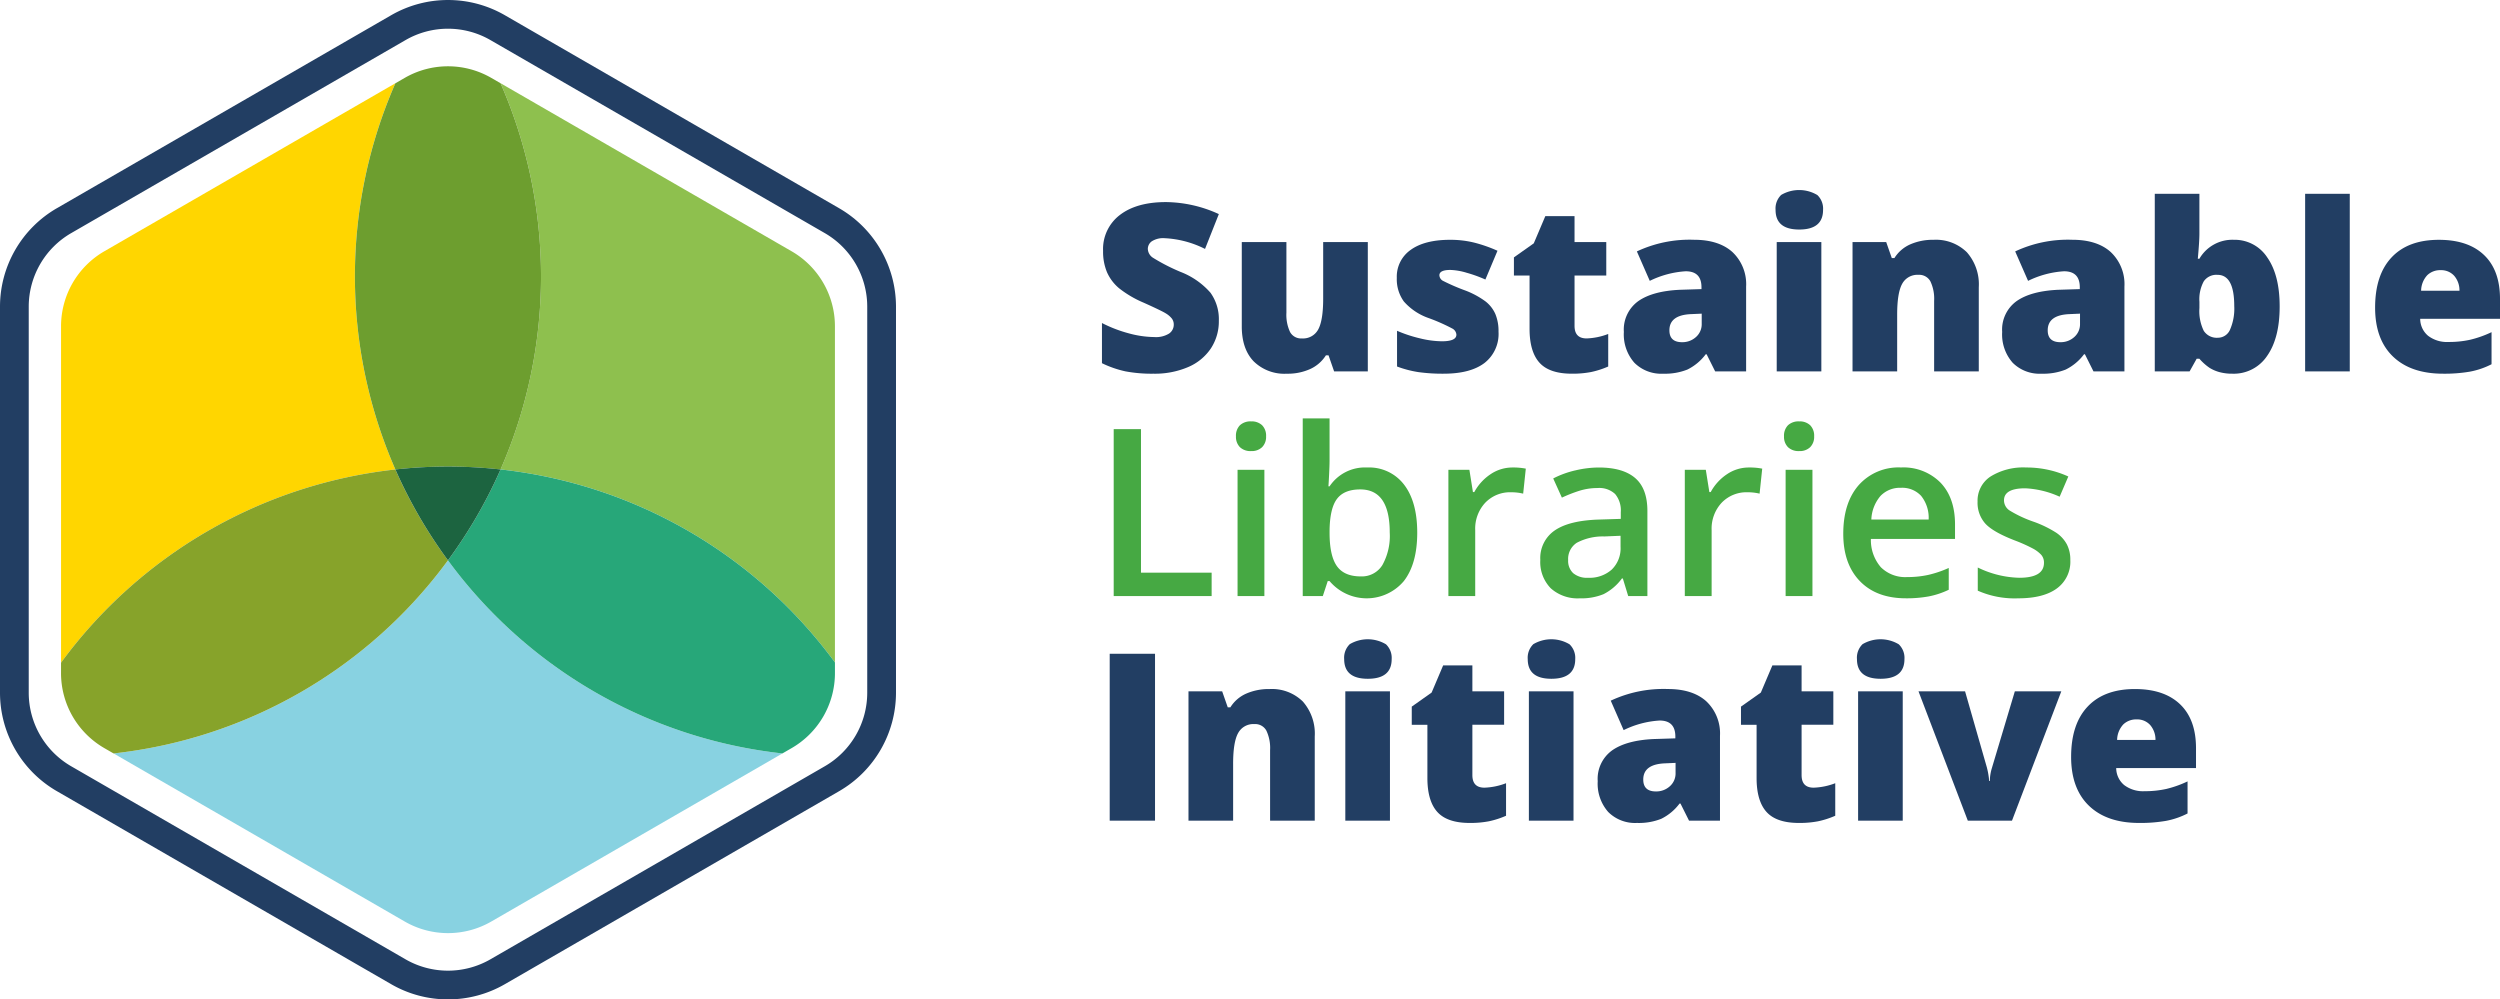
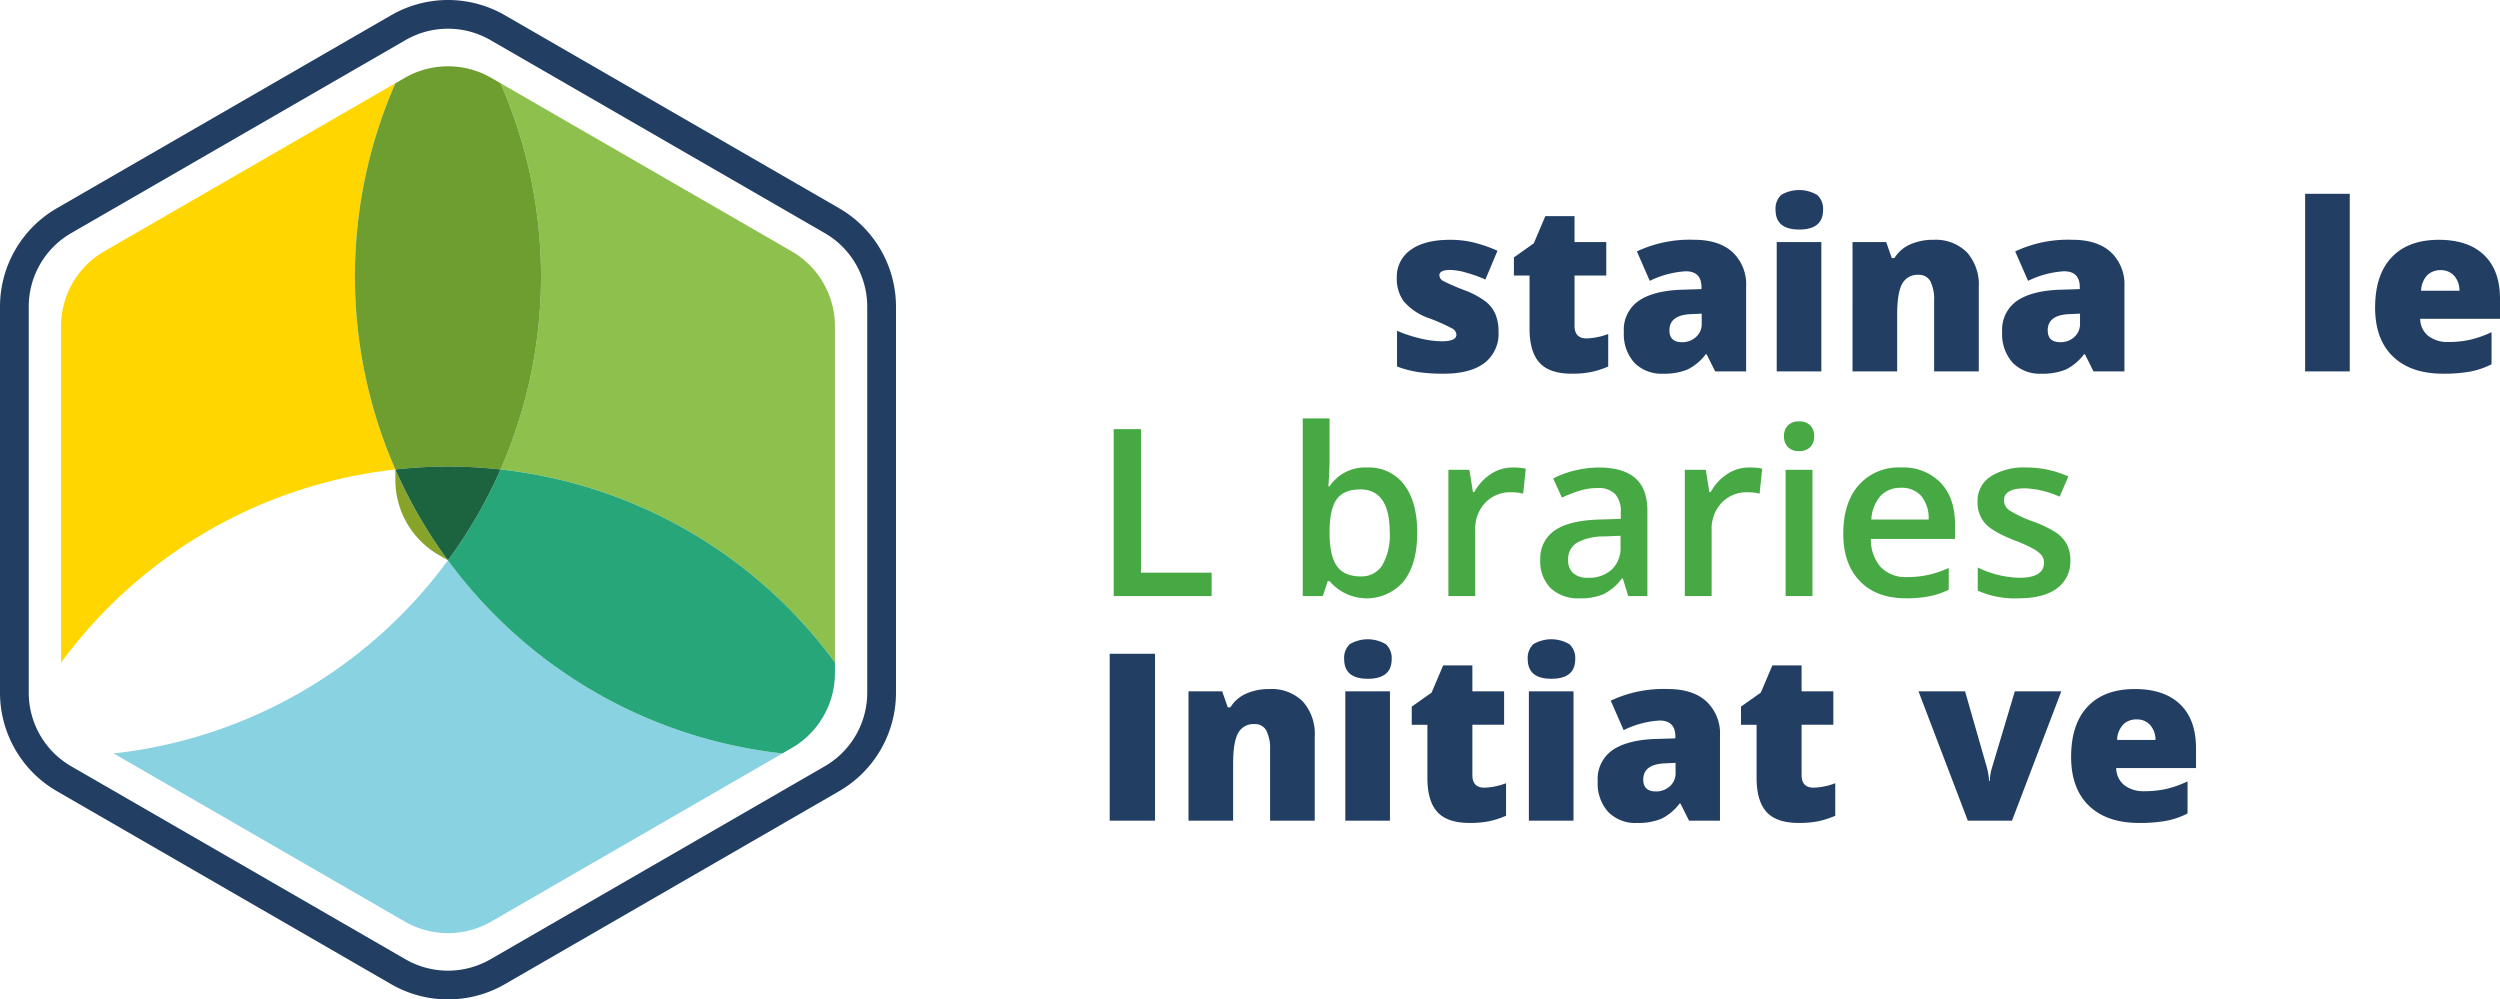
<svg xmlns="http://www.w3.org/2000/svg" width="500" height="199.88" viewBox="0 0 500 199.88">
  <g id="logo" transform="translate(-9.711 -7.667)">
    <path id="Path_23988" data-name="Path 23988" d="M99.311,207.546a22.68,22.68,0,0,1-11.347-3.031l-66.9-38.627A22.757,22.757,0,0,1,9.711,146.234V68.979A22.759,22.759,0,0,1,21.059,49.324L87.964,10.7a22.76,22.76,0,0,1,22.7,0l66.9,38.627A22.76,22.76,0,0,1,188.91,68.979v77.255a22.758,22.758,0,0,1-11.347,19.654l-66.9,38.627A22.69,22.69,0,0,1,99.311,207.546Zm0-194.136a16.943,16.943,0,0,0-8.474,2.264L23.932,54.3a17,17,0,0,0-8.474,14.678v77.255a17,17,0,0,0,8.474,14.678l66.9,38.627a17,17,0,0,0,16.947,0l66.905-38.627a17,17,0,0,0,8.474-14.678V68.979A17,17,0,0,0,174.69,54.3L107.784,15.675A16.941,16.941,0,0,0,99.311,13.411Z" transform="translate(0 0)" fill="#223e63" />
    <path id="Path_23989" data-name="Path 23989" d="M107.021,161.172a95.911,95.911,0,0,1-66.878,38.62L38.3,198.726l60.073,34.682a17.315,17.315,0,0,0,17.318,0l60.072-34.682-1.848,1.067A95.915,95.915,0,0,1,107.021,161.172Z" transform="translate(-7.717 -41.439)" fill="#88d2e1" />
    <path id="Path_23990" data-name="Path 23990" d="M93.3,107.721a96.207,96.207,0,0,1-.006-77.24l-58.2,33.6a17.317,17.317,0,0,0-8.658,15V146.36A95.909,95.909,0,0,1,93.3,107.721Z" transform="translate(-4.515 -6.159)" fill="#ffd600" />
-     <path id="Path_23991" data-name="Path 23991" d="M103.819,154.453A95.89,95.89,0,0,1,93.3,136.282a95.909,95.909,0,0,0-66.868,38.639v2.087a17.319,17.319,0,0,0,8.658,15l1.846,1.066A95.911,95.911,0,0,0,103.819,154.453Z" transform="translate(-4.515 -34.72)" fill="#87a32a" />
+     <path id="Path_23991" data-name="Path 23991" d="M103.819,154.453A95.89,95.89,0,0,1,93.3,136.282v2.087a17.319,17.319,0,0,0,8.658,15l1.846,1.066A95.911,95.911,0,0,0,103.819,154.453Z" transform="translate(-4.515 -34.72)" fill="#87a32a" />
    <path id="Path_23992" data-name="Path 23992" d="M204.375,63.686,144.3,29l1.851,1.07a96.211,96.211,0,0,1,0,77.245,95.9,95.9,0,0,1,66.879,38.6V78.684A17.317,17.317,0,0,0,204.375,63.686Z" transform="translate(-36.333 -5.76)" fill="#8ec04e" />
    <path id="Path_23993" data-name="Path 23993" d="M142.95,136.276a95.879,95.879,0,0,1-10.517,18.175,95.915,95.915,0,0,0,66.889,38.621l1.848-1.067a17.319,17.319,0,0,0,8.658-15v-2.133A95.9,95.9,0,0,0,142.95,136.276Z" transform="translate(-33.129 -34.718)" fill="#27a779" />
    <path id="Path_23994" data-name="Path 23994" d="M115.037,106.464a95.558,95.558,0,0,1,21.032,0,96.211,96.211,0,0,0,0-77.245l-1.851-1.07a17.319,17.319,0,0,0-17.318,0l-1.869,1.079a96.207,96.207,0,0,0,.006,77.24Z" transform="translate(-26.248 -4.902)" fill="#6d9e2f" />
    <path id="Path_23995" data-name="Path 23995" d="M118.03,136.067a95.887,95.887,0,0,0,10.515,18.171,95.877,95.877,0,0,0,10.517-18.175,95.563,95.563,0,0,0-21.032,0Z" transform="translate(-29.241 -34.504)" fill="#1c6440" />
    <g id="Group_3950" data-name="Group 3950" transform="translate(232.451 91.35)">
      <path id="Path_23996" data-name="Path 23996" d="M314.813,158.612V125.233h5.457v28.7H334.4v4.68Z" transform="translate(-314.813 -123.087)" fill="#46a943" />
-       <path id="Path_23997" data-name="Path 23997" d="M348.307,126.1a2.97,2.97,0,0,1,.788-2.215,3.071,3.071,0,0,1,2.249-.776,3.006,3.006,0,0,1,2.2.776,2.97,2.97,0,0,1,.788,2.215,2.912,2.912,0,0,1-.788,2.157,2.976,2.976,0,0,1-2.2.788,3.04,3.04,0,0,1-2.249-.788A2.913,2.913,0,0,1,348.307,126.1Zm5.685,31.94h-5.365V132.786h5.365Z" transform="translate(-323.855 -122.512)" fill="#46a943" />
      <path id="Path_23998" data-name="Path 23998" d="M379.5,132.11a8.765,8.765,0,0,1,7.363,3.425q2.637,3.425,2.637,9.612,0,6.211-2.671,9.669a9.722,9.722,0,0,1-14.862.011H371.6l-.982,2.991H366.6V122.293h5.366v8.447q0,.936-.092,2.785t-.137,2.352h.229A8.517,8.517,0,0,1,379.5,132.11Zm-1.392,4.384q-3.243,0-4.669,1.906t-1.472,6.381v.365q0,4.613,1.461,6.679t4.772,2.066a4.837,4.837,0,0,0,4.326-2.26A11.987,11.987,0,0,0,384,145.1Q384,136.494,378.109,136.494Z" transform="translate(-328.793 -122.293)" fill="#46a943" />
      <path id="Path_23999" data-name="Path 23999" d="M419.315,135.74a12.944,12.944,0,0,1,2.671.228l-.526,5a10.138,10.138,0,0,0-2.374-.274,6.873,6.873,0,0,0-5.217,2.1,7.594,7.594,0,0,0-2,5.456v13.2h-5.365V136.2h4.2l.707,4.452h.275a10,10,0,0,1,3.276-3.585A7.789,7.789,0,0,1,419.315,135.74Z" transform="translate(-339.566 -125.923)" fill="#46a943" />
      <path id="Path_24000" data-name="Path 24000" d="M449.262,161.448l-1.073-3.516h-.182a10.341,10.341,0,0,1-3.676,3.139,11.622,11.622,0,0,1-4.749.834,8.037,8.037,0,0,1-5.81-2.01,7.517,7.517,0,0,1-2.089-5.684,6.677,6.677,0,0,1,2.9-5.891q2.9-1.986,8.836-2.169l4.361-.137v-1.348a5.107,5.107,0,0,0-1.13-3.619,4.613,4.613,0,0,0-3.5-1.2,12.125,12.125,0,0,0-3.722.57A28.333,28.333,0,0,0,436,141.767l-1.735-3.835a18.673,18.673,0,0,1,4.5-1.632,20.684,20.684,0,0,1,4.612-.56q4.817,0,7.271,2.1t2.454,6.6v17.009Zm-7.991-3.653a6.645,6.645,0,0,0,4.691-1.632,5.916,5.916,0,0,0,1.77-4.577v-2.192l-3.242.137a11.1,11.1,0,0,0-5.514,1.267,3.849,3.849,0,0,0-1.724,3.459,3.374,3.374,0,0,0,1.005,2.614A4.316,4.316,0,0,0,441.271,157.795Z" transform="translate(-346.362 -125.923)" fill="#46a943" />
      <path id="Path_24001" data-name="Path 24001" d="M484.082,135.74a12.939,12.939,0,0,1,2.671.228l-.525,5a10.15,10.15,0,0,0-2.375-.274,6.872,6.872,0,0,0-5.217,2.1,7.593,7.593,0,0,0-2,5.456v13.2h-5.365V136.2h4.2l.708,4.452h.274a10,10,0,0,1,3.276-3.585A7.787,7.787,0,0,1,484.082,135.74Z" transform="translate(-357.05 -125.923)" fill="#46a943" />
      <path id="Path_24002" data-name="Path 24002" d="M498.45,126.1a2.973,2.973,0,0,1,.788-2.215,3.071,3.071,0,0,1,2.249-.776,3.006,3.006,0,0,1,2.2.776,2.971,2.971,0,0,1,.788,2.215,2.913,2.913,0,0,1-.788,2.157,2.976,2.976,0,0,1-2.2.788,3.04,3.04,0,0,1-2.249-.788A2.915,2.915,0,0,1,498.45,126.1Zm5.685,31.94H498.77V132.786h5.365Z" transform="translate(-364.386 -122.512)" fill="#46a943" />
      <path id="Path_24003" data-name="Path 24003" d="M527.215,161.9q-5.891,0-9.213-3.436t-3.322-9.464q0-6.187,3.082-9.726a10.646,10.646,0,0,1,8.47-3.539,10.407,10.407,0,0,1,7.9,3.037q2.9,3.037,2.9,8.356v2.9H520.206a8.293,8.293,0,0,0,1.986,5.651,6.918,6.918,0,0,0,5.274,1.975,19.453,19.453,0,0,0,4.166-.423,21.813,21.813,0,0,0,4.144-1.4v4.361a16.455,16.455,0,0,1-3.972,1.324A24.385,24.385,0,0,1,527.215,161.9Zm-.982-22.1a5.393,5.393,0,0,0-4.1,1.621,7.726,7.726,0,0,0-1.838,4.726h11.461a6.992,6.992,0,0,0-1.507-4.737A5.153,5.153,0,0,0,526.233,139.8Z" transform="translate(-368.767 -125.923)" fill="#46a943" />
      <path id="Path_24004" data-name="Path 24004" d="M570.02,154.256a6.606,6.606,0,0,1-2.694,5.673q-2.694,1.975-7.717,1.976a18.223,18.223,0,0,1-8.1-1.53V155.74a19.9,19.9,0,0,0,8.287,2.054q4.954,0,4.954-2.99a2.364,2.364,0,0,0-.548-1.6,6.46,6.46,0,0,0-1.8-1.324,31.082,31.082,0,0,0-3.493-1.553q-4.361-1.69-5.9-3.379a6.251,6.251,0,0,1-1.541-4.383,5.757,5.757,0,0,1,2.614-5.034,12.407,12.407,0,0,1,7.111-1.792,20.142,20.142,0,0,1,8.425,1.8l-1.735,4.042A18.743,18.743,0,0,0,561,139.9q-4.247,0-4.246,2.42a2.434,2.434,0,0,0,1.107,2.009,24.31,24.31,0,0,0,4.829,2.26,22.092,22.092,0,0,1,4.543,2.215,6.625,6.625,0,0,1,2.1,2.317A6.712,6.712,0,0,1,570.02,154.256Z" transform="translate(-378.695 -125.923)" fill="#46a943" />
    </g>
    <g id="Group_3951" data-name="Group 3951" transform="translate(230.099 45.672)">
-       <path id="Path_24005" data-name="Path 24005" d="M334.971,86.761a9.843,9.843,0,0,1-1.575,5.513,10.31,10.31,0,0,1-4.543,3.744,16.838,16.838,0,0,1-6.964,1.336,28.2,28.2,0,0,1-5.594-.468,20.765,20.765,0,0,1-4.7-1.633V87.218a26.806,26.806,0,0,0,5.365,2.066,19.985,19.985,0,0,0,5.115.742,4.968,4.968,0,0,0,2.945-.7,2.142,2.142,0,0,0,.936-1.792,1.972,1.972,0,0,0-.377-1.2,4.394,4.394,0,0,0-1.21-1.039q-.833-.525-4.44-2.146a21.246,21.246,0,0,1-4.9-2.876,8.821,8.821,0,0,1-2.42-3.2,10.611,10.611,0,0,1-.788-4.269,8.555,8.555,0,0,1,3.356-7.192q3.356-2.58,9.223-2.58a25.887,25.887,0,0,1,10.571,2.4L332.209,72.4a20.029,20.029,0,0,0-8.082-2.146,4.209,4.209,0,0,0-2.557.617,1.864,1.864,0,0,0-.8,1.529,2.208,2.208,0,0,0,1.016,1.758A38.687,38.687,0,0,0,327.3,76.99a15.249,15.249,0,0,1,5.994,4.166A9.052,9.052,0,0,1,334.971,86.761Z" transform="translate(-311.592 -60.62)" fill="#223e63" />
-       <path id="Path_24006" data-name="Path 24006" d="M368.372,99.853l-1.119-3.22h-.525a7.262,7.262,0,0,1-3.117,2.729,10.862,10.862,0,0,1-4.692.948,8.765,8.765,0,0,1-6.643-2.478q-2.375-2.477-2.374-7V73.985h8.926V88.118a8.116,8.116,0,0,0,.72,3.836,2.49,2.49,0,0,0,2.362,1.3A3.44,3.44,0,0,0,365.2,91.44q.981-1.816.981-6.13V73.985h8.927V99.853Z" transform="translate(-321.934 -63.574)" fill="#223e63" />
      <path id="Path_24007" data-name="Path 24007" d="M412.713,91.739a7.354,7.354,0,0,1-2.83,6.278q-2.832,2.123-8.128,2.124a35.246,35.246,0,0,1-5-.309,21.2,21.2,0,0,1-4.337-1.13V91.557a26.828,26.828,0,0,0,4.555,1.507,19.193,19.193,0,0,0,4.417.594q2.9,0,2.9-1.324a1.5,1.5,0,0,0-.81-1.221,37.172,37.172,0,0,0-4.715-2.089,11.733,11.733,0,0,1-4.978-3.322,7.564,7.564,0,0,1-1.416-4.715,6.529,6.529,0,0,1,2.785-5.616q2.786-2.008,7.877-2.009a19.853,19.853,0,0,1,4.806.559,28.6,28.6,0,0,1,4.669,1.632l-2.42,5.754a27.173,27.173,0,0,0-3.767-1.359,12.56,12.56,0,0,0-3.242-.559q-2.191,0-2.192,1.073a1.336,1.336,0,0,0,.765,1.13A40.962,40.962,0,0,0,406.07,83.5a16.968,16.968,0,0,1,4.052,2.192,6.567,6.567,0,0,1,1.964,2.522A8.87,8.87,0,0,1,412.713,91.739Z" transform="translate(-333.398 -63.406)" fill="#223e63" />
      <path id="Path_24008" data-name="Path 24008" d="M439,91.338a13.262,13.262,0,0,0,4.315-.891v6.507a17.559,17.559,0,0,1-3.436,1.107,19.465,19.465,0,0,1-3.825.331q-4.5,0-6.484-2.2t-1.986-6.77V78.759h-3.128V75.128l3.973-2.809,2.306-5.434h5.844v5.183h6.348v6.69H436.58V88.827Q436.58,91.339,439,91.338Z" transform="translate(-342.06 -61.658)" fill="#223e63" />
      <path id="Path_24009" data-name="Path 24009" d="M472.838,99.684l-1.712-3.425h-.183a10.165,10.165,0,0,1-3.676,3.059,12.136,12.136,0,0,1-4.84.823,7.591,7.591,0,0,1-5.753-2.192,8.546,8.546,0,0,1-2.1-6.164,7.013,7.013,0,0,1,2.877-6.154q2.877-2.02,8.333-2.272l4.315-.137v-.366q0-3.2-3.151-3.2a18.85,18.85,0,0,0-7.192,1.918l-2.579-5.89a24.808,24.808,0,0,1,11.415-2.329q4.977,0,7.706,2.466a8.819,8.819,0,0,1,2.728,6.895V99.684Zm-6.621-5.845a4.027,4.027,0,0,0,2.774-1.027,3.412,3.412,0,0,0,1.153-2.671V88.132l-2.055.091q-4.407.16-4.406,3.242Q463.683,93.839,466.217,93.839Z" transform="translate(-350.19 -63.406)" fill="#223e63" />
      <path id="Path_24010" data-name="Path 24010" d="M496.136,63.7a3.772,3.772,0,0,1,1.119-2.991,7.092,7.092,0,0,1,7.238.023,3.745,3.745,0,0,1,1.141,2.968q0,3.927-4.772,3.927Q496.136,67.624,496.136,63.7ZM505.291,96h-8.926V70.136h8.926Z" transform="translate(-361.41 -59.725)" fill="#223e63" />
      <path id="Path_24011" data-name="Path 24011" d="M533.538,99.684V85.574a8.091,8.091,0,0,0-.742-3.893,2.536,2.536,0,0,0-2.386-1.313,3.454,3.454,0,0,0-3.265,1.8q-1,1.8-1,6.188V99.684h-8.927V73.816h6.735l1.118,3.2h.525a7.078,7.078,0,0,1,3.163-2.74,11.172,11.172,0,0,1,4.646-.913,8.814,8.814,0,0,1,6.678,2.489,9.716,9.716,0,0,1,2.386,7.008V99.684Z" transform="translate(-367.1 -63.406)" fill="#223e63" />
      <path id="Path_24012" data-name="Path 24012" d="M576.478,99.684l-1.713-3.425h-.183a10.158,10.158,0,0,1-3.676,3.059,12.137,12.137,0,0,1-4.84.823,7.588,7.588,0,0,1-5.753-2.192,8.546,8.546,0,0,1-2.1-6.164,7.013,7.013,0,0,1,2.877-6.154q2.876-2.02,8.333-2.272l4.315-.137v-.366q0-3.2-3.151-3.2a18.847,18.847,0,0,0-7.192,1.918l-2.579-5.89a24.805,24.805,0,0,1,11.415-2.329q4.978,0,7.706,2.466a8.819,8.819,0,0,1,2.728,6.895V99.684Zm-6.621-5.845a4.025,4.025,0,0,0,2.773-1.027,3.41,3.41,0,0,0,1.153-2.671V88.132l-2.054.091q-4.407.16-4.407,3.242Q567.323,93.839,569.857,93.839Z" transform="translate(-378.167 -63.406)" fill="#223e63" />
-       <path id="Path_24013" data-name="Path 24013" d="M615.825,69.958a7.772,7.772,0,0,1,6.7,3.539Q625,77.036,625,83.291q0,6.3-2.5,9.874a8.015,8.015,0,0,1-6.952,3.574,9.63,9.63,0,0,1-2.557-.309,7.5,7.5,0,0,1-2-.856,10.451,10.451,0,0,1-2.044-1.827H608.4l-1.415,2.535h-6.963V60.757h8.926v8.036q0,1.439-.319,4.954h.319a7.608,7.608,0,0,1,6.873-3.79Zm-3.265,7.009a3.056,3.056,0,0,0-2.74,1.3,7.525,7.525,0,0,0-.868,4.087V83.61a8.939,8.939,0,0,0,.868,4.555,3.087,3.087,0,0,0,2.831,1.381,2.635,2.635,0,0,0,2.42-1.609,10.481,10.481,0,0,0,.845-4.737Q615.916,76.966,612.56,76.967Z" transform="translate(-389.455 -60.004)" fill="#223e63" />
      <path id="Path_24014" data-name="Path 24014" d="M650.139,96.282h-8.927V60.757h8.927Z" transform="translate(-400.573 -60.004)" fill="#223e63" />
      <path id="Path_24015" data-name="Path 24015" d="M673.99,100.141q-6.462,0-10.034-3.436t-3.573-9.783q0-6.552,3.31-10.057t9.453-3.5q5.845,0,9.03,3.048t3.185,8.778v3.973H669.4a4.428,4.428,0,0,0,1.586,3.4,6.219,6.219,0,0,0,4.076,1.232,19.71,19.71,0,0,0,4.326-.445,21.465,21.465,0,0,0,4.281-1.518v6.416a15.747,15.747,0,0,1-4.338,1.483A29.965,29.965,0,0,1,673.99,100.141Zm-.525-20.709a3.712,3.712,0,0,0-2.637.994,4.662,4.662,0,0,0-1.245,3.117h7.671a4.453,4.453,0,0,0-1.062-2.991A3.507,3.507,0,0,0,673.465,79.433Z" transform="translate(-405.748 -63.406)" fill="#223e63" />
      <path id="Path_24016" data-name="Path 24016" d="M313.719,220.148V186.769h9.064v33.379Z" transform="translate(-312.166 -94.021)" fill="#223e63" />
      <path id="Path_24017" data-name="Path 24017" d="M351.621,222.756V208.647a8.1,8.1,0,0,0-.742-3.893,2.537,2.537,0,0,0-2.386-1.313,3.453,3.453,0,0,0-3.265,1.8q-1.005,1.8-1,6.187v11.324H335.3V196.889h6.735l1.119,3.2h.525a7.077,7.077,0,0,1,3.163-2.74,11.174,11.174,0,0,1,4.646-.913,8.815,8.815,0,0,1,6.678,2.489,9.719,9.719,0,0,1,2.386,7.009v16.826Z" transform="translate(-317.991 -96.629)" fill="#223e63" />
      <path id="Path_24018" data-name="Path 24018" d="M377.954,186.77a3.772,3.772,0,0,1,1.118-2.991,7.091,7.091,0,0,1,7.238.023,3.746,3.746,0,0,1,1.141,2.968q0,3.927-4.772,3.927Q377.954,190.7,377.954,186.77Zm9.155,32.305h-8.927V193.208h8.927Z" transform="translate(-329.506 -92.948)" fill="#223e63" />
      <path id="Path_24019" data-name="Path 24019" d="M411.011,214.411a13.264,13.264,0,0,0,4.315-.891v6.507a17.562,17.562,0,0,1-3.436,1.108,19.46,19.46,0,0,1-3.824.331q-4.5,0-6.484-2.2t-1.986-6.77V201.831h-3.128V198.2l3.972-2.809,2.306-5.433h5.845v5.183h6.347v6.689h-6.347V211.9Q408.591,214.411,411.011,214.411Z" transform="translate(-334.504 -94.882)" fill="#223e63" />
      <path id="Path_24020" data-name="Path 24020" d="M428.242,186.77a3.77,3.77,0,0,1,1.118-2.991,7.089,7.089,0,0,1,7.238.023,3.746,3.746,0,0,1,1.141,2.968q0,3.927-4.772,3.927Q428.241,190.7,428.242,186.77Zm9.155,32.305H428.47V193.208H437.4Z" transform="translate(-343.082 -92.948)" fill="#223e63" />
      <path id="Path_24021" data-name="Path 24021" d="M465.677,222.756l-1.713-3.425h-.182a10.172,10.172,0,0,1-3.676,3.06,12.138,12.138,0,0,1-4.84.822,7.59,7.59,0,0,1-5.753-2.192,8.546,8.546,0,0,1-2.1-6.164,7.012,7.012,0,0,1,2.877-6.153q2.876-2.021,8.334-2.272l4.315-.137v-.365q0-3.2-3.151-3.2a18.836,18.836,0,0,0-7.192,1.919l-2.579-5.891a24.807,24.807,0,0,1,11.415-2.329q4.977,0,7.706,2.466a8.819,8.819,0,0,1,2.728,6.895v16.964Zm-6.621-5.844a4.026,4.026,0,0,0,2.773-1.028,3.41,3.41,0,0,0,1.153-2.671V211.2l-2.055.091q-4.406.16-4.406,3.242Q456.522,216.912,459.056,216.912Z" transform="translate(-348.257 -96.629)" fill="#223e63" />
      <path id="Path_24022" data-name="Path 24022" d="M501.2,214.411a13.261,13.261,0,0,0,4.315-.891v6.507a17.561,17.561,0,0,1-3.436,1.108,19.469,19.469,0,0,1-3.825.331q-4.5,0-6.484-2.2t-1.987-6.77V201.831H486.66V198.2l3.973-2.809,2.306-5.433h5.844v5.183h6.348v6.689h-6.348V211.9Q498.783,214.411,501.2,214.411Z" transform="translate(-358.852 -94.882)" fill="#223e63" />
-       <path id="Path_24023" data-name="Path 24023" d="M518.434,186.77a3.77,3.77,0,0,1,1.118-2.991,7.09,7.09,0,0,1,7.238.023,3.747,3.747,0,0,1,1.141,2.968q0,3.927-4.772,3.927Q518.433,190.7,518.434,186.77Zm9.155,32.305h-8.927V193.208h8.927Z" transform="translate(-367.429 -92.948)" fill="#223e63" />
      <path id="Path_24024" data-name="Path 24024" d="M545.153,222.925l-9.863-25.867h9.315l4.383,15.3c.015.077.045.206.091.389s.091.4.137.65.087.518.125.8a5.908,5.908,0,0,1,.057.788h.16a9.173,9.173,0,0,1,.41-2.58l4.59-15.342h9.292l-9.863,25.867Z" transform="translate(-371.979 -96.798)" fill="#223e63" />
      <path id="Path_24025" data-name="Path 24025" d="M590.71,223.213q-6.461,0-10.034-3.436t-3.572-9.783q0-6.553,3.31-10.057t9.452-3.505q5.844,0,9.03,3.048t3.184,8.779v3.972H586.121a4.429,4.429,0,0,0,1.587,3.4,6.215,6.215,0,0,0,4.075,1.233,19.712,19.712,0,0,0,4.327-.445,21.406,21.406,0,0,0,4.28-1.518v6.416a15.738,15.738,0,0,1-4.338,1.484A30.036,30.036,0,0,1,590.71,223.213Zm-.525-20.708a3.71,3.71,0,0,0-2.637.993,4.662,4.662,0,0,0-1.245,3.117h7.671a4.455,4.455,0,0,0-1.062-2.991A3.506,3.506,0,0,0,590.185,202.505Z" transform="translate(-383.267 -96.629)" fill="#223e63" />
    </g>
  </g>
</svg>